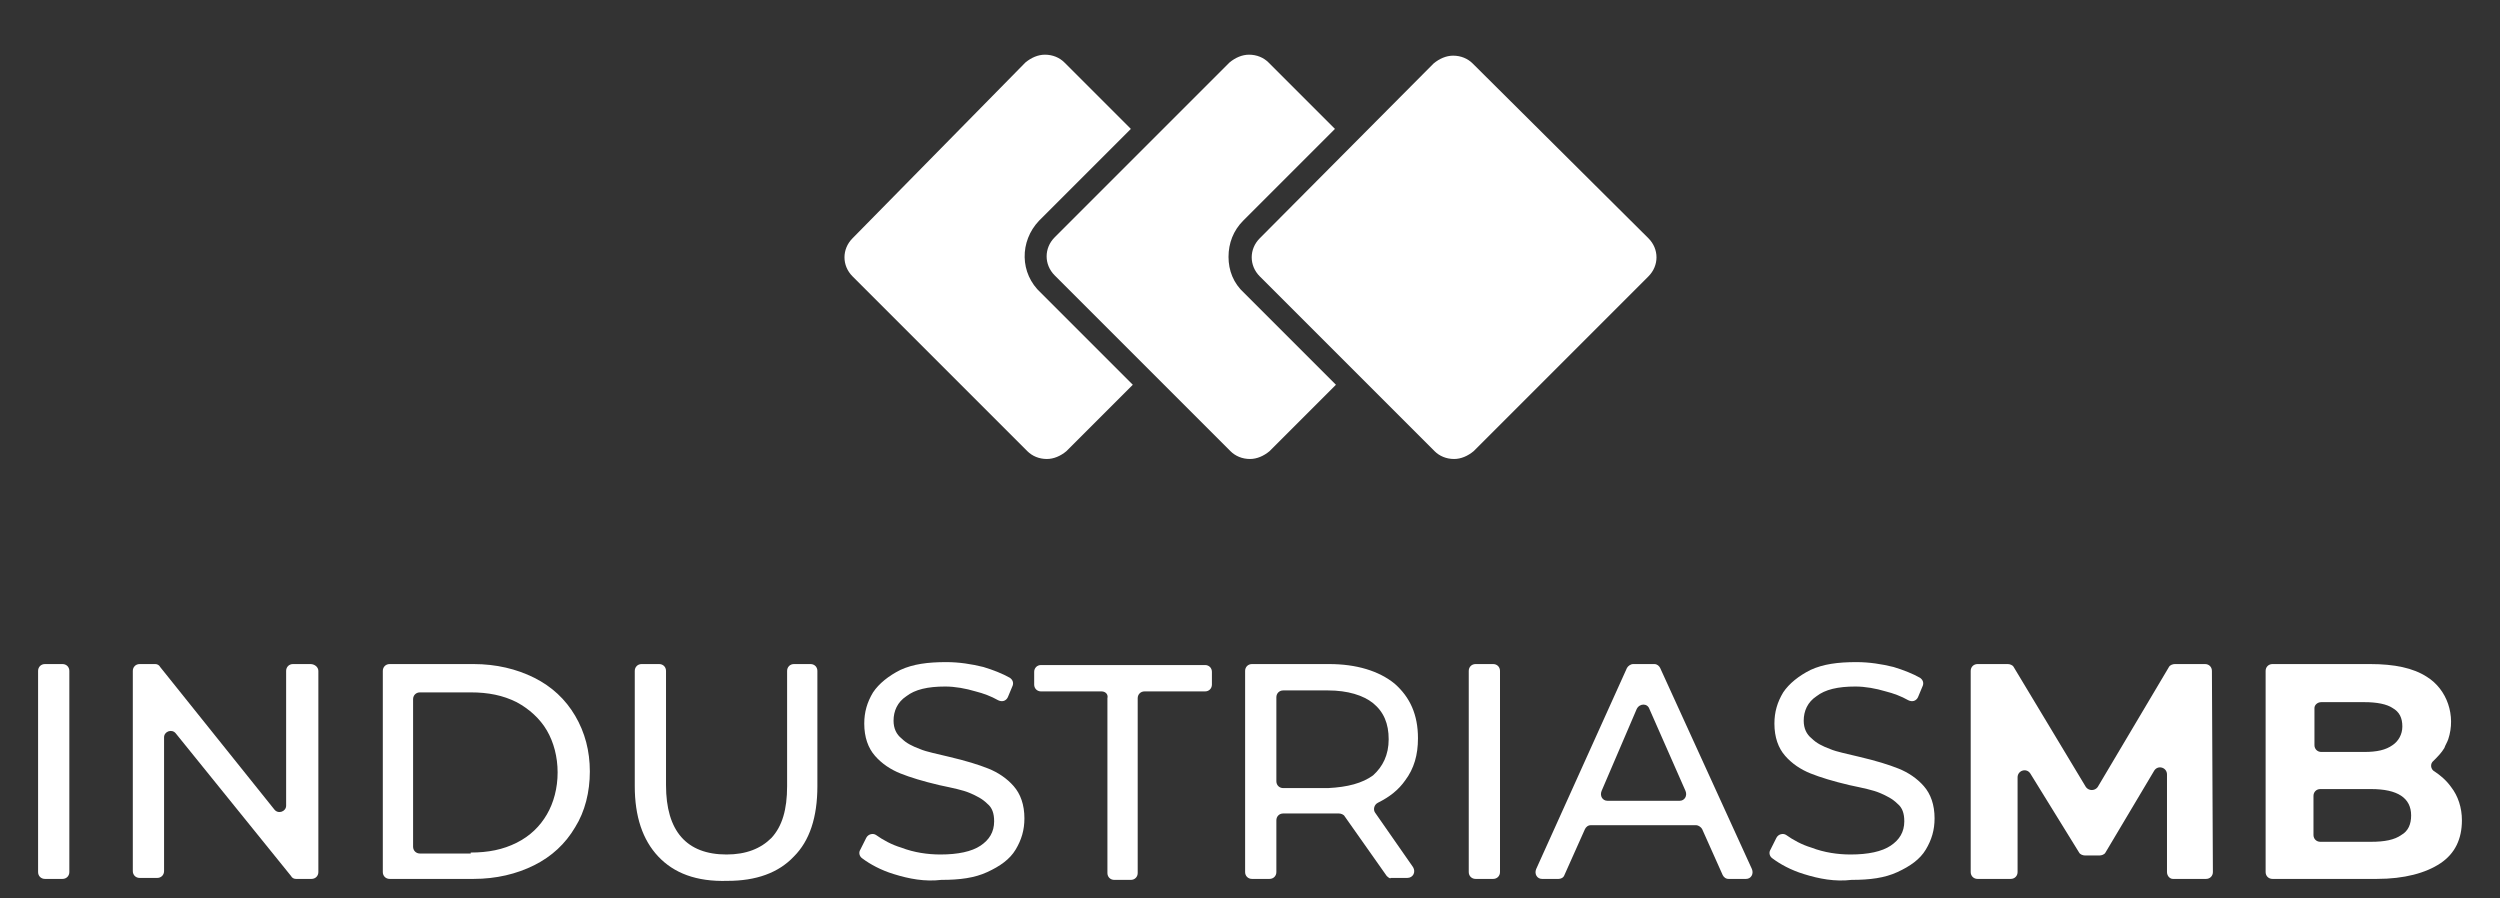
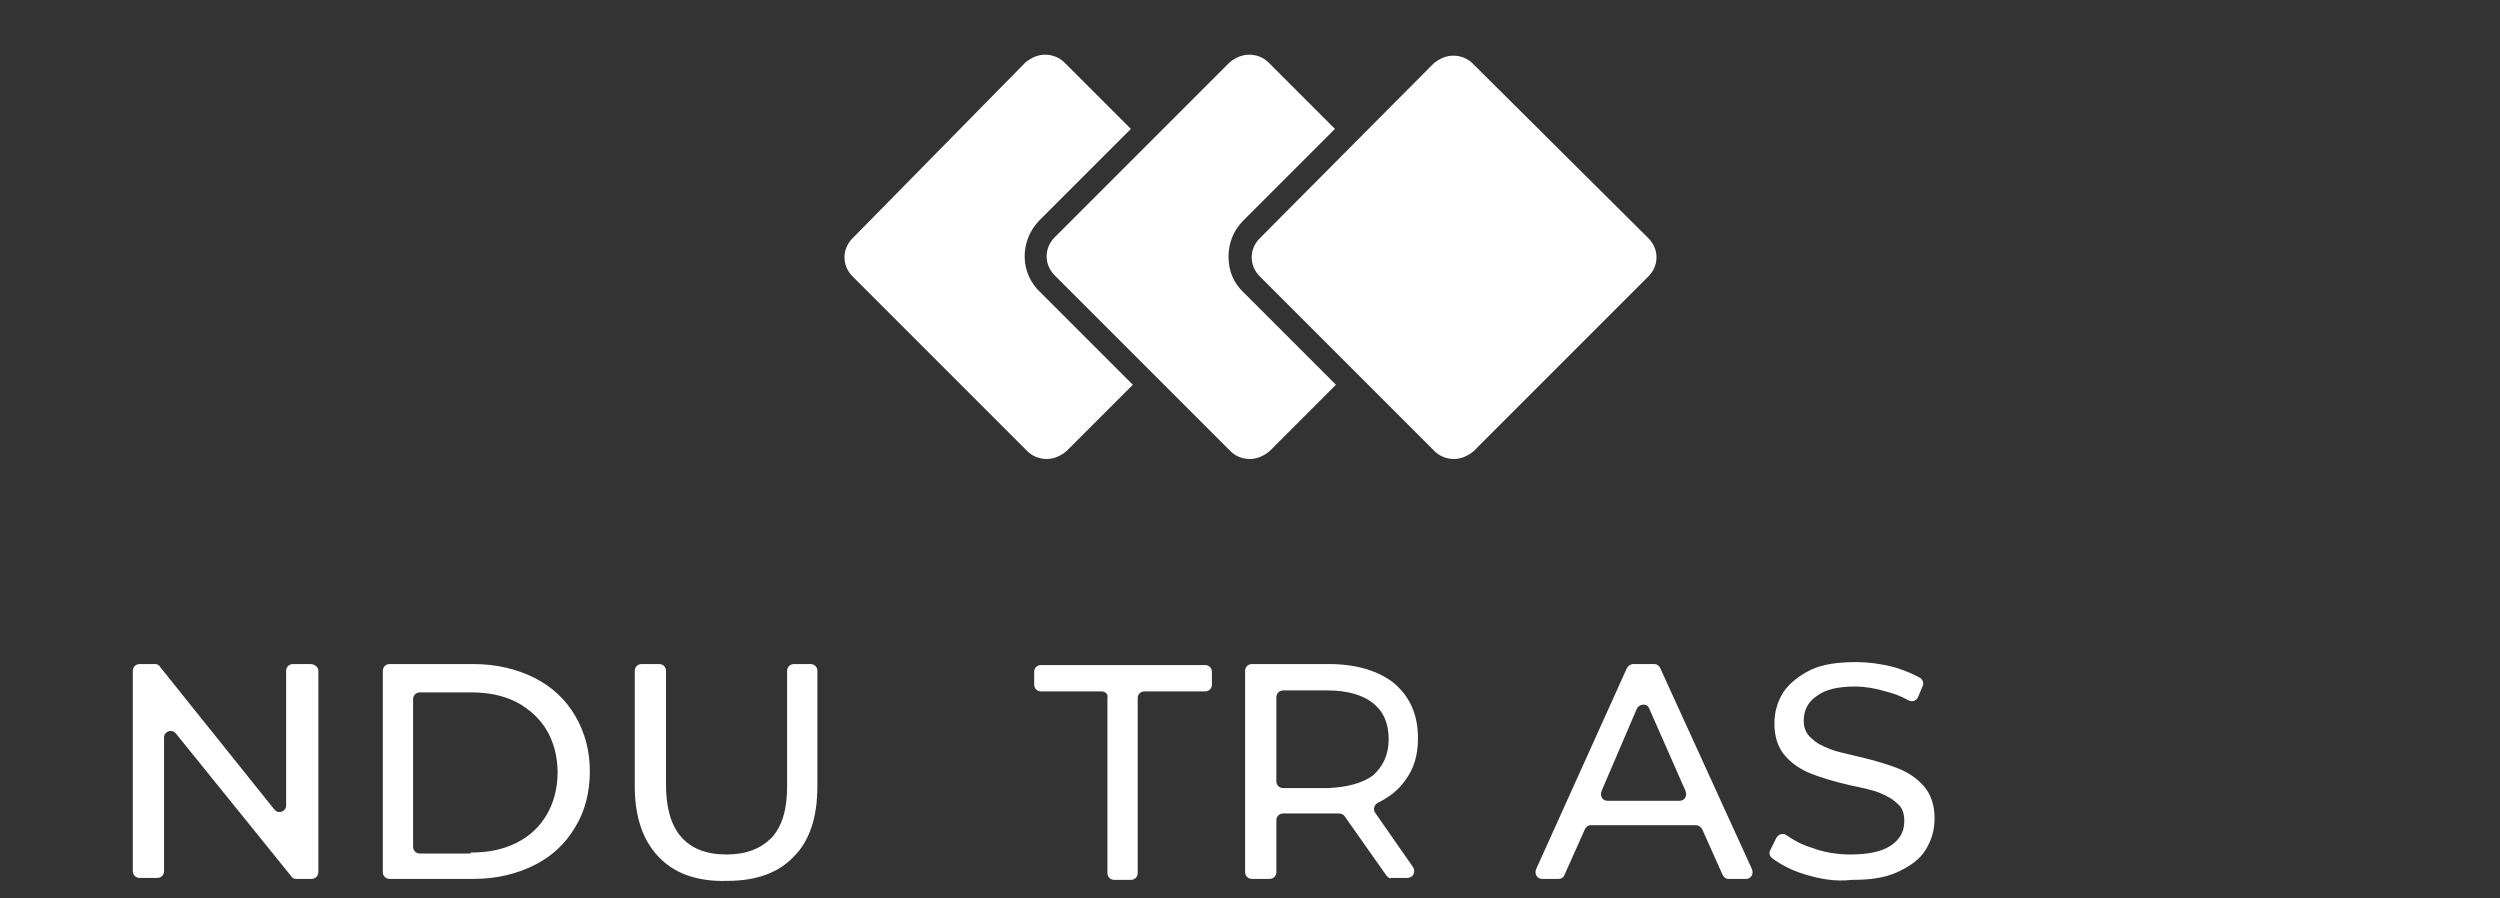
<svg xmlns="http://www.w3.org/2000/svg" version="1.1" id="Capa_1" x="0px" y="0px" viewBox="0 0 256 92" style="enable-background:new 0 0 256 92;" xml:space="preserve">
  <rect x="0" y="0" width="256" height="92" fill="#333333" stroke="none" />
  <style type="text/css">
	.st0{fill:#FFFFFF;}
</style>
  <g>
    <g>
      <path class="st0" d="M106.4,22.6l9.4-9.4l-6.8-6.8c-0.5-0.5-1.2-0.8-2-0.8c-0.7,0-1.4,0.3-2,0.8L87.3,24.4c-1.1,1.1-1.1,2.8,0,3.9    l17.9,17.9c0.5,0.5,1.2,0.8,2,0.8c0.7,0,1.4-0.3,2-0.8l6.8-6.8l-9.4-9.4C104.4,28,104.4,24.7,106.4,22.6z" />
      <path class="st0" d="M125.8,26.3c0-1.4,0.5-2.7,1.5-3.7l9.4-9.4l-6.8-6.8c-0.5-0.5-1.2-0.8-2-0.8c-0.7,0-1.4,0.3-2,0.8l-17.9,17.9    c-1.1,1.1-1.1,2.8,0,3.9L126,46.2c0.5,0.5,1.2,0.8,2,0.8c0.7,0,1.4-0.3,2-0.8l6.8-6.8l-9.4-9.4C126.3,29,125.8,27.7,125.8,26.3z" />
      <path class="st0" d="M150.8,6.5c-0.5-0.5-1.2-0.8-2-0.8c-0.7,0-1.4,0.3-2,0.8L129,24.4c-1.1,1.1-1.1,2.8,0,3.9l17.9,17.9    c0.5,0.5,1.2,0.8,2,0.8c0.7,0,1.4-0.3,2-0.8l17.9-17.9c1.1-1.1,1.1-2.8,0-3.9L150.8,6.5z" />
    </g>
    <g>
-       <path class="st0" d="M4.6,68h1.8c0.4,0,0.7,0.3,0.7,0.7v20.6c0,0.4-0.3,0.7-0.7,0.7H4.6c-0.4,0-0.7-0.3-0.7-0.7V68.7    C3.9,68.3,4.2,68,4.6,68z" />
      <path class="st0" d="M32.6,68.7v20.6c0,0.4-0.3,0.7-0.7,0.7h-1.6c-0.2,0-0.4-0.1-0.5-0.3L18,75.1c-0.4-0.5-1.2-0.2-1.2,0.4v13.7    c0,0.4-0.3,0.7-0.7,0.7h-1.8c-0.4,0-0.7-0.3-0.7-0.7V68.7c0-0.4,0.3-0.7,0.7-0.7h1.6c0.2,0,0.4,0.1,0.5,0.3l11.7,14.6    c0.4,0.5,1.2,0.2,1.2-0.4V68.7c0-0.4,0.3-0.7,0.7-0.7h1.8C32.2,68,32.6,68.3,32.6,68.7z" />
      <path class="st0" d="M39.2,68.7c0-0.4,0.3-0.7,0.7-0.7h8.6c2.3,0,4.4,0.5,6.2,1.4c1.8,0.9,3.2,2.2,4.2,3.9c1,1.7,1.5,3.6,1.5,5.7    s-0.5,4.1-1.5,5.7c-1,1.7-2.4,3-4.2,3.9c-1.8,0.9-3.9,1.4-6.2,1.4h-8.6c-0.4,0-0.7-0.3-0.7-0.7V68.7z M48.2,87.3    c1.8,0,3.3-0.3,4.7-1c1.4-0.7,2.4-1.7,3.1-2.9c0.7-1.2,1.1-2.7,1.1-4.3c0-1.6-0.4-3.1-1.1-4.3c-0.7-1.2-1.8-2.2-3.1-2.9    c-1.4-0.7-2.9-1-4.7-1H43c-0.4,0-0.7,0.3-0.7,0.7v15.1c0,0.4,0.3,0.7,0.7,0.7H48.2z" />
      <path class="st0" d="M67.4,87.7c-1.6-1.7-2.4-4.1-2.4-7.2V68.7c0-0.4,0.3-0.7,0.7-0.7h1.8c0.4,0,0.7,0.3,0.7,0.7v11.7    c0,4.7,2.1,7.1,6.2,7.1c2,0,3.5-0.6,4.6-1.7c1.1-1.2,1.6-2.9,1.6-5.3V68.7c0-0.4,0.3-0.7,0.7-0.7h1.7c0.4,0,0.7,0.3,0.7,0.7v11.8    c0,3.2-0.8,5.6-2.4,7.2c-1.6,1.7-3.9,2.5-6.8,2.5C71.3,90.3,69,89.4,67.4,87.7z" />
-       <path class="st0" d="M91.5,89.5c-1.3-0.4-2.4-1-3.2-1.6c-0.3-0.2-0.4-0.6-0.2-0.9l0.6-1.2c0.2-0.4,0.7-0.5,1-0.3    c0.7,0.5,1.6,1,2.6,1.3c1.3,0.5,2.7,0.7,4,0.7c1.8,0,3.2-0.3,4.1-0.9c0.9-0.6,1.4-1.4,1.4-2.5c0-0.8-0.2-1.4-0.7-1.8    c-0.5-0.5-1.1-0.8-1.8-1.1c-0.7-0.3-1.7-0.5-3.1-0.8c-1.7-0.4-3-0.8-4-1.2c-1-0.4-1.9-1-2.6-1.8c-0.7-0.8-1.1-1.9-1.1-3.3    c0-1.2,0.3-2.2,0.9-3.2c0.6-0.9,1.6-1.7,2.8-2.3c1.3-0.6,2.8-0.8,4.7-0.8c1.3,0,2.6,0.2,3.8,0.5c1,0.3,2,0.7,2.7,1.1    c0.3,0.2,0.4,0.5,0.3,0.8l-0.5,1.2c-0.2,0.4-0.6,0.5-1,0.3c-0.7-0.4-1.5-0.7-2.3-0.9c-1-0.3-2.1-0.5-3.1-0.5c-1.8,0-3.1,0.3-4,1    c-0.9,0.6-1.3,1.5-1.3,2.5c0,0.8,0.3,1.4,0.8,1.8c0.5,0.5,1.1,0.8,1.9,1.1c0.7,0.3,1.8,0.5,3,0.8c1.7,0.4,3,0.8,4,1.2    c1,0.4,1.9,1,2.6,1.8c0.7,0.8,1.1,1.9,1.1,3.3c0,1.2-0.3,2.2-0.9,3.2c-0.6,1-1.6,1.7-2.9,2.3c-1.3,0.6-2.8,0.8-4.7,0.8    C94.7,90.3,93.1,90,91.5,89.5z" />
      <path class="st0" d="M112.8,70.8h-6.2c-0.4,0-0.7-0.3-0.7-0.7v-1.3c0-0.4,0.3-0.7,0.7-0.7h16.8c0.4,0,0.7,0.3,0.7,0.7v1.3    c0,0.4-0.3,0.7-0.7,0.7h-6.2c-0.4,0-0.7,0.3-0.7,0.7v17.9c0,0.4-0.3,0.7-0.7,0.7h-1.7c-0.4,0-0.7-0.3-0.7-0.7V71.5    C113.5,71.1,113.2,70.8,112.8,70.8z" />
      <path class="st0" d="M142,89.7l-4.3-6.1c-0.1-0.2-0.4-0.3-0.6-0.3c-0.4,0-0.7,0-1,0h-4.7c-0.4,0-0.7,0.3-0.7,0.7v5.3    c0,0.4-0.3,0.7-0.7,0.7h-1.8c-0.4,0-0.7-0.3-0.7-0.7V68.7c0-0.4,0.3-0.7,0.7-0.7h7.9c2.8,0,5.1,0.7,6.7,2c1.6,1.4,2.4,3.2,2.4,5.6    c0,1.7-0.4,3.1-1.3,4.3c-0.7,1-1.6,1.7-2.8,2.3c-0.4,0.2-0.5,0.7-0.3,1l3.9,5.6c0.3,0.5,0,1.1-0.6,1.1h-1.7    C142.4,90,142.2,89.9,142,89.7z M140.6,79.4c1-0.9,1.6-2.1,1.6-3.7c0-1.6-0.5-2.8-1.6-3.7c-1-0.8-2.6-1.3-4.6-1.3h-4.6    c-0.4,0-0.7,0.3-0.7,0.7V80c0,0.4,0.3,0.7,0.7,0.7h4.6C138,80.6,139.5,80.2,140.6,79.4z" />
-       <path class="st0" d="M151.1,68h1.8c0.4,0,0.7,0.3,0.7,0.7v20.6c0,0.4-0.3,0.7-0.7,0.7h-1.8c-0.4,0-0.7-0.3-0.7-0.7V68.7    C150.4,68.3,150.7,68,151.1,68z" />
      <path class="st0" d="M173.7,84.5h-10.8c-0.3,0-0.5,0.2-0.6,0.4l-2.1,4.7c-0.1,0.3-0.4,0.4-0.6,0.4h-1.7c-0.5,0-0.8-0.5-0.6-1    l9.3-20.6c0.1-0.2,0.4-0.4,0.6-0.4h2.2c0.3,0,0.5,0.2,0.6,0.4l9.4,20.6c0.2,0.5-0.1,1-0.6,1H177c-0.3,0-0.5-0.2-0.6-0.4l-2.1-4.7    C174.2,84.7,173.9,84.5,173.7,84.5z M172.6,81l-3.7-8.4c-0.2-0.6-1-0.6-1.3,0L164,81c-0.2,0.5,0.1,1,0.6,1h7.4    C172.5,82,172.8,81.5,172.6,81z" />
      <path class="st0" d="M184.7,89.5c-1.3-0.4-2.4-1-3.2-1.6c-0.3-0.2-0.4-0.6-0.2-0.9l0.6-1.2c0.2-0.4,0.7-0.5,1-0.3    c0.7,0.5,1.6,1,2.6,1.3c1.3,0.5,2.7,0.7,4,0.7c1.8,0,3.2-0.3,4.1-0.9c0.9-0.6,1.4-1.4,1.4-2.5c0-0.8-0.2-1.4-0.7-1.8    c-0.5-0.5-1.1-0.8-1.8-1.1c-0.7-0.3-1.7-0.5-3.1-0.8c-1.7-0.4-3-0.8-4-1.2c-1-0.4-1.9-1-2.6-1.8c-0.7-0.8-1.1-1.9-1.1-3.3    c0-1.2,0.3-2.2,0.9-3.2c0.6-0.9,1.6-1.7,2.8-2.3c1.3-0.6,2.8-0.8,4.7-0.8c1.3,0,2.6,0.2,3.8,0.5c1,0.3,2,0.7,2.7,1.1    c0.3,0.2,0.4,0.5,0.3,0.8l-0.5,1.2c-0.2,0.4-0.6,0.5-1,0.3c-0.7-0.4-1.5-0.7-2.3-0.9c-1-0.3-2.1-0.5-3.1-0.5c-1.8,0-3.1,0.3-4,1    c-0.9,0.6-1.3,1.5-1.3,2.5c0,0.8,0.3,1.4,0.8,1.8c0.5,0.5,1.1,0.8,1.9,1.1c0.7,0.3,1.8,0.5,3,0.8c1.7,0.4,3,0.8,4,1.2    s1.9,1,2.6,1.8c0.7,0.8,1.1,1.9,1.1,3.3c0,1.2-0.3,2.2-0.9,3.2c-0.6,1-1.6,1.7-2.9,2.3c-1.3,0.6-2.8,0.8-4.7,0.8    C187.9,90.3,186.3,90,184.7,89.5z" />
-       <path class="st0" d="M221.9,89.3l0-10c0-0.7-0.9-1-1.3-0.4l-5,8.4c-0.1,0.2-0.4,0.3-0.6,0.3h-1.5c-0.2,0-0.5-0.1-0.6-0.3l-5-8.1    c-0.4-0.6-1.3-0.3-1.3,0.4v9.7c0,0.4-0.3,0.7-0.7,0.7h-3.4c-0.4,0-0.7-0.3-0.7-0.7V68.7c0-0.4,0.3-0.7,0.7-0.7h3.1    c0.2,0,0.5,0.1,0.6,0.3l7.4,12.3c0.3,0.4,0.9,0.4,1.2,0l7.3-12.3c0.1-0.2,0.4-0.3,0.6-0.3h3.1c0.4,0,0.7,0.3,0.7,0.7l0.1,20.6    c0,0.4-0.3,0.7-0.7,0.7h-3.4C222.2,90,221.9,89.7,221.9,89.3z" />
-       <path class="st0" d="M251,80.6c0.7,0.9,1.1,2.1,1.1,3.4c0,1.9-0.7,3.4-2.2,4.4c-1.5,1-3.7,1.6-6.5,1.6h-10.7    c-0.4,0-0.7-0.3-0.7-0.7V68.7c0-0.4,0.3-0.7,0.7-0.7h10c2.5,0,4.4,0.4,5.8,1.3c2.1,1.3,3,4,2.2,6.4c-0.1,0.3-0.3,0.6-0.4,0.9    c-0.3,0.5-0.7,0.9-1.1,1.3c-0.4,0.3-0.3,0.9,0.1,1.1C249.9,79.4,250.5,79.9,251,80.6z M237,72.5v3.8c0,0.4,0.3,0.7,0.7,0.7h4.4    c1.3,0,2.2-0.2,2.9-0.7c0.6-0.4,1-1.1,1-1.9c0-0.9-0.3-1.5-1-1.9c-0.6-0.4-1.6-0.6-2.9-0.6h-4.4C237.3,71.9,237,72.2,237,72.5z     M245.9,85.5c0.7-0.4,1-1.1,1-2c0-1.8-1.4-2.7-4.1-2.7h-5.2c-0.4,0-0.7,0.3-0.7,0.7v4c0,0.4,0.3,0.7,0.7,0.7h5.2    C244.2,86.2,245.2,86,245.9,85.5z" />
    </g>
  </g>
</svg>